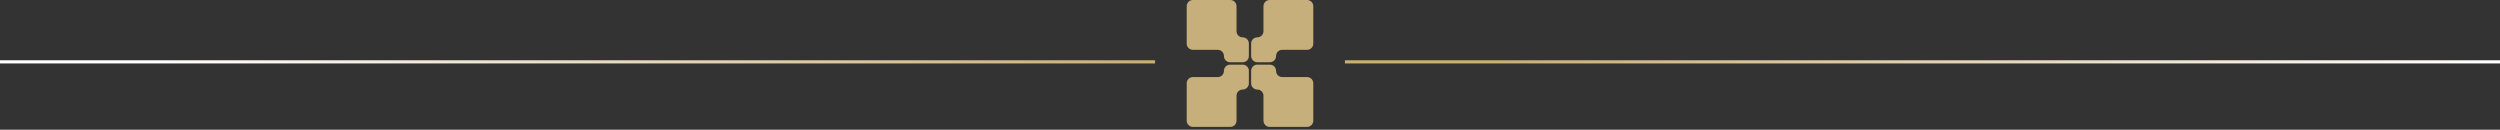
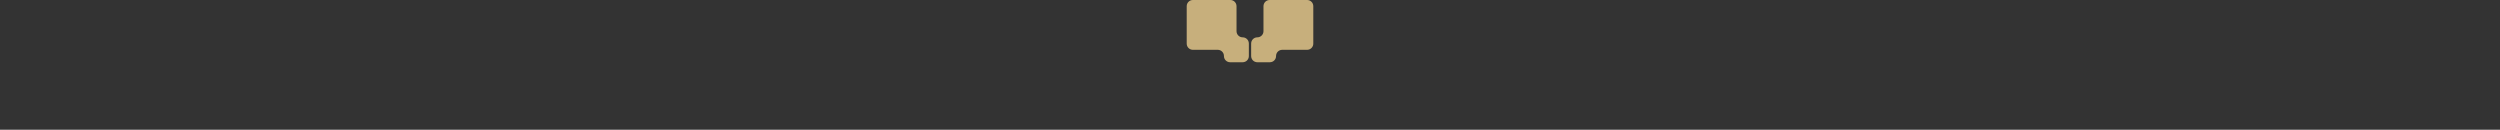
<svg xmlns="http://www.w3.org/2000/svg" width="790" height="41" viewBox="0 0 790 41" fill="none">
  <rect x="0" y="0" width="790" height="41" fill="#333333" stroke="none" />
-   <line y1="19.548" x2="365" y2="19.548" stroke="url(#paint0_linear_427_737)" />
  <path d="M390.74 9.851V1.948C390.74 0.872 389.868 0 388.792 0H376.948C375.872 0 375 0.872 375 1.948V13.792C375 14.868 375.872 15.74 376.948 15.74H384.818C385.893 15.74 386.766 16.612 386.766 17.688V17.721C386.766 18.797 387.638 19.669 388.714 19.669H392.688C393.764 19.669 394.636 18.797 394.636 17.721V13.747C394.636 12.671 393.764 11.799 392.688 11.799C391.612 11.799 390.74 10.927 390.74 9.851L390.74 9.851Z" fill="#C7AF7C" />
-   <path d="M399.26 30.244V38.147C399.26 39.223 400.132 40.095 401.208 40.095H413.052C414.128 40.095 415 39.223 415 38.147V26.303C415 25.227 414.128 24.355 413.052 24.355H405.182C404.107 24.355 403.234 23.483 403.234 22.407V22.374C403.234 21.298 402.362 20.426 401.287 20.426H397.312C396.237 20.426 395.364 21.298 395.364 22.374V26.348C395.364 27.424 396.236 28.296 397.312 28.296C398.388 28.296 399.26 29.168 399.26 30.244V30.244Z" fill="#C7AF7C" />
  <path d="M399.26 9.851V1.948C399.26 0.872 400.132 0 401.208 0H413.052C414.128 0 415 0.872 415 1.948V13.792C415 14.868 414.128 15.74 413.052 15.74H405.182C404.107 15.74 403.234 16.612 403.234 17.688V17.721C403.234 18.797 402.362 19.669 401.287 19.669H397.312C396.237 19.669 395.364 18.797 395.364 17.721V13.747C395.364 12.671 396.236 11.799 397.312 11.799C398.388 11.799 399.26 10.927 399.26 9.851V9.851Z" fill="#C7AF7C" />
-   <path d="M390.74 30.244V38.147C390.74 39.223 389.868 40.095 388.792 40.095H376.948C375.872 40.095 375 39.223 375 38.147V26.303C375 25.227 375.872 24.355 376.948 24.355H384.818C385.893 24.355 386.766 23.483 386.766 22.407V22.374C386.766 21.298 387.638 20.426 388.714 20.426H392.688C393.764 20.426 394.636 21.298 394.636 22.374V26.348C394.636 27.424 393.764 28.296 392.688 28.296C391.612 28.296 390.74 29.168 390.74 30.244L390.74 30.244Z" fill="#C7AF7C" />
-   <line x1="425" y1="19.548" x2="790" y2="19.548" stroke="url(#paint1_linear_427_737)" />
  <defs>
    <linearGradient id="paint0_linear_427_737" x1="360.721" y1="19.928" x2="51.014" y2="19.928" gradientUnits="userSpaceOnUse">
      <stop stop-color="#CCAF75" />
      <stop offset="1" stop-color="white" />
    </linearGradient>
    <linearGradient id="paint1_linear_427_737" x1="785.721" y1="19.928" x2="476.014" y2="19.928" gradientUnits="userSpaceOnUse">
      <stop stop-color="white" />
      <stop offset="1" stop-color="#CCAF75" />
    </linearGradient>
  </defs>
</svg>